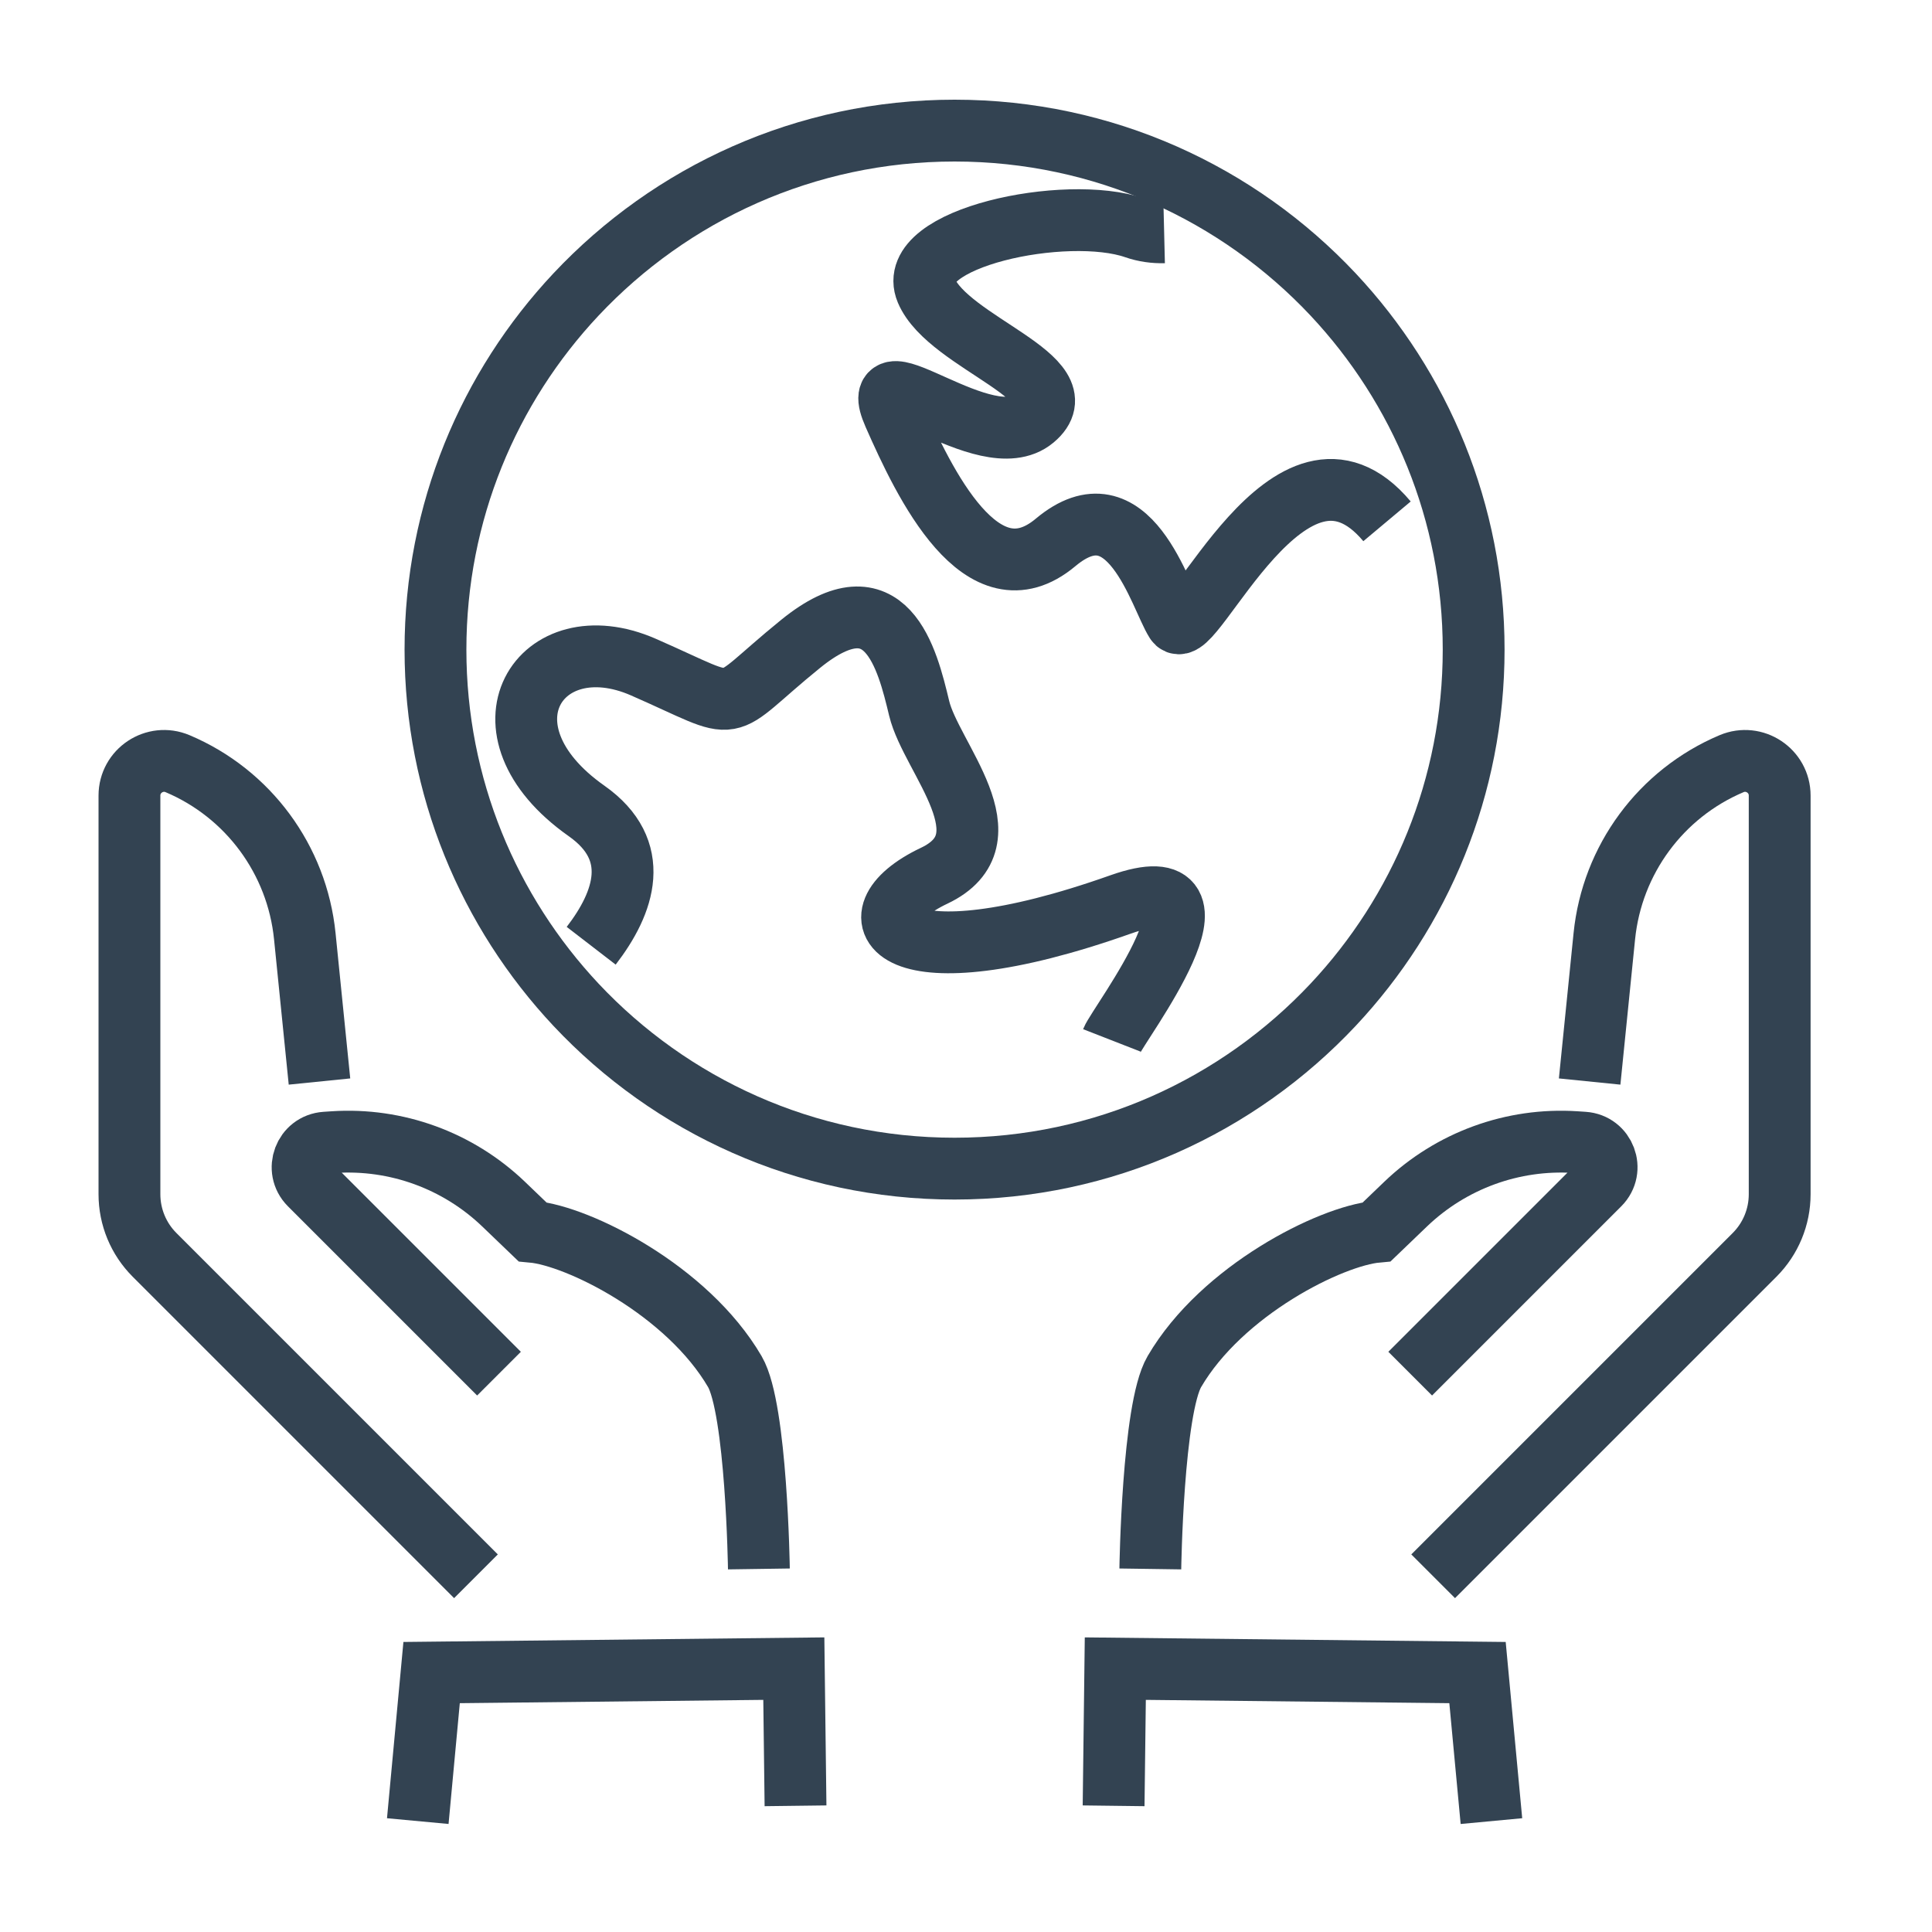
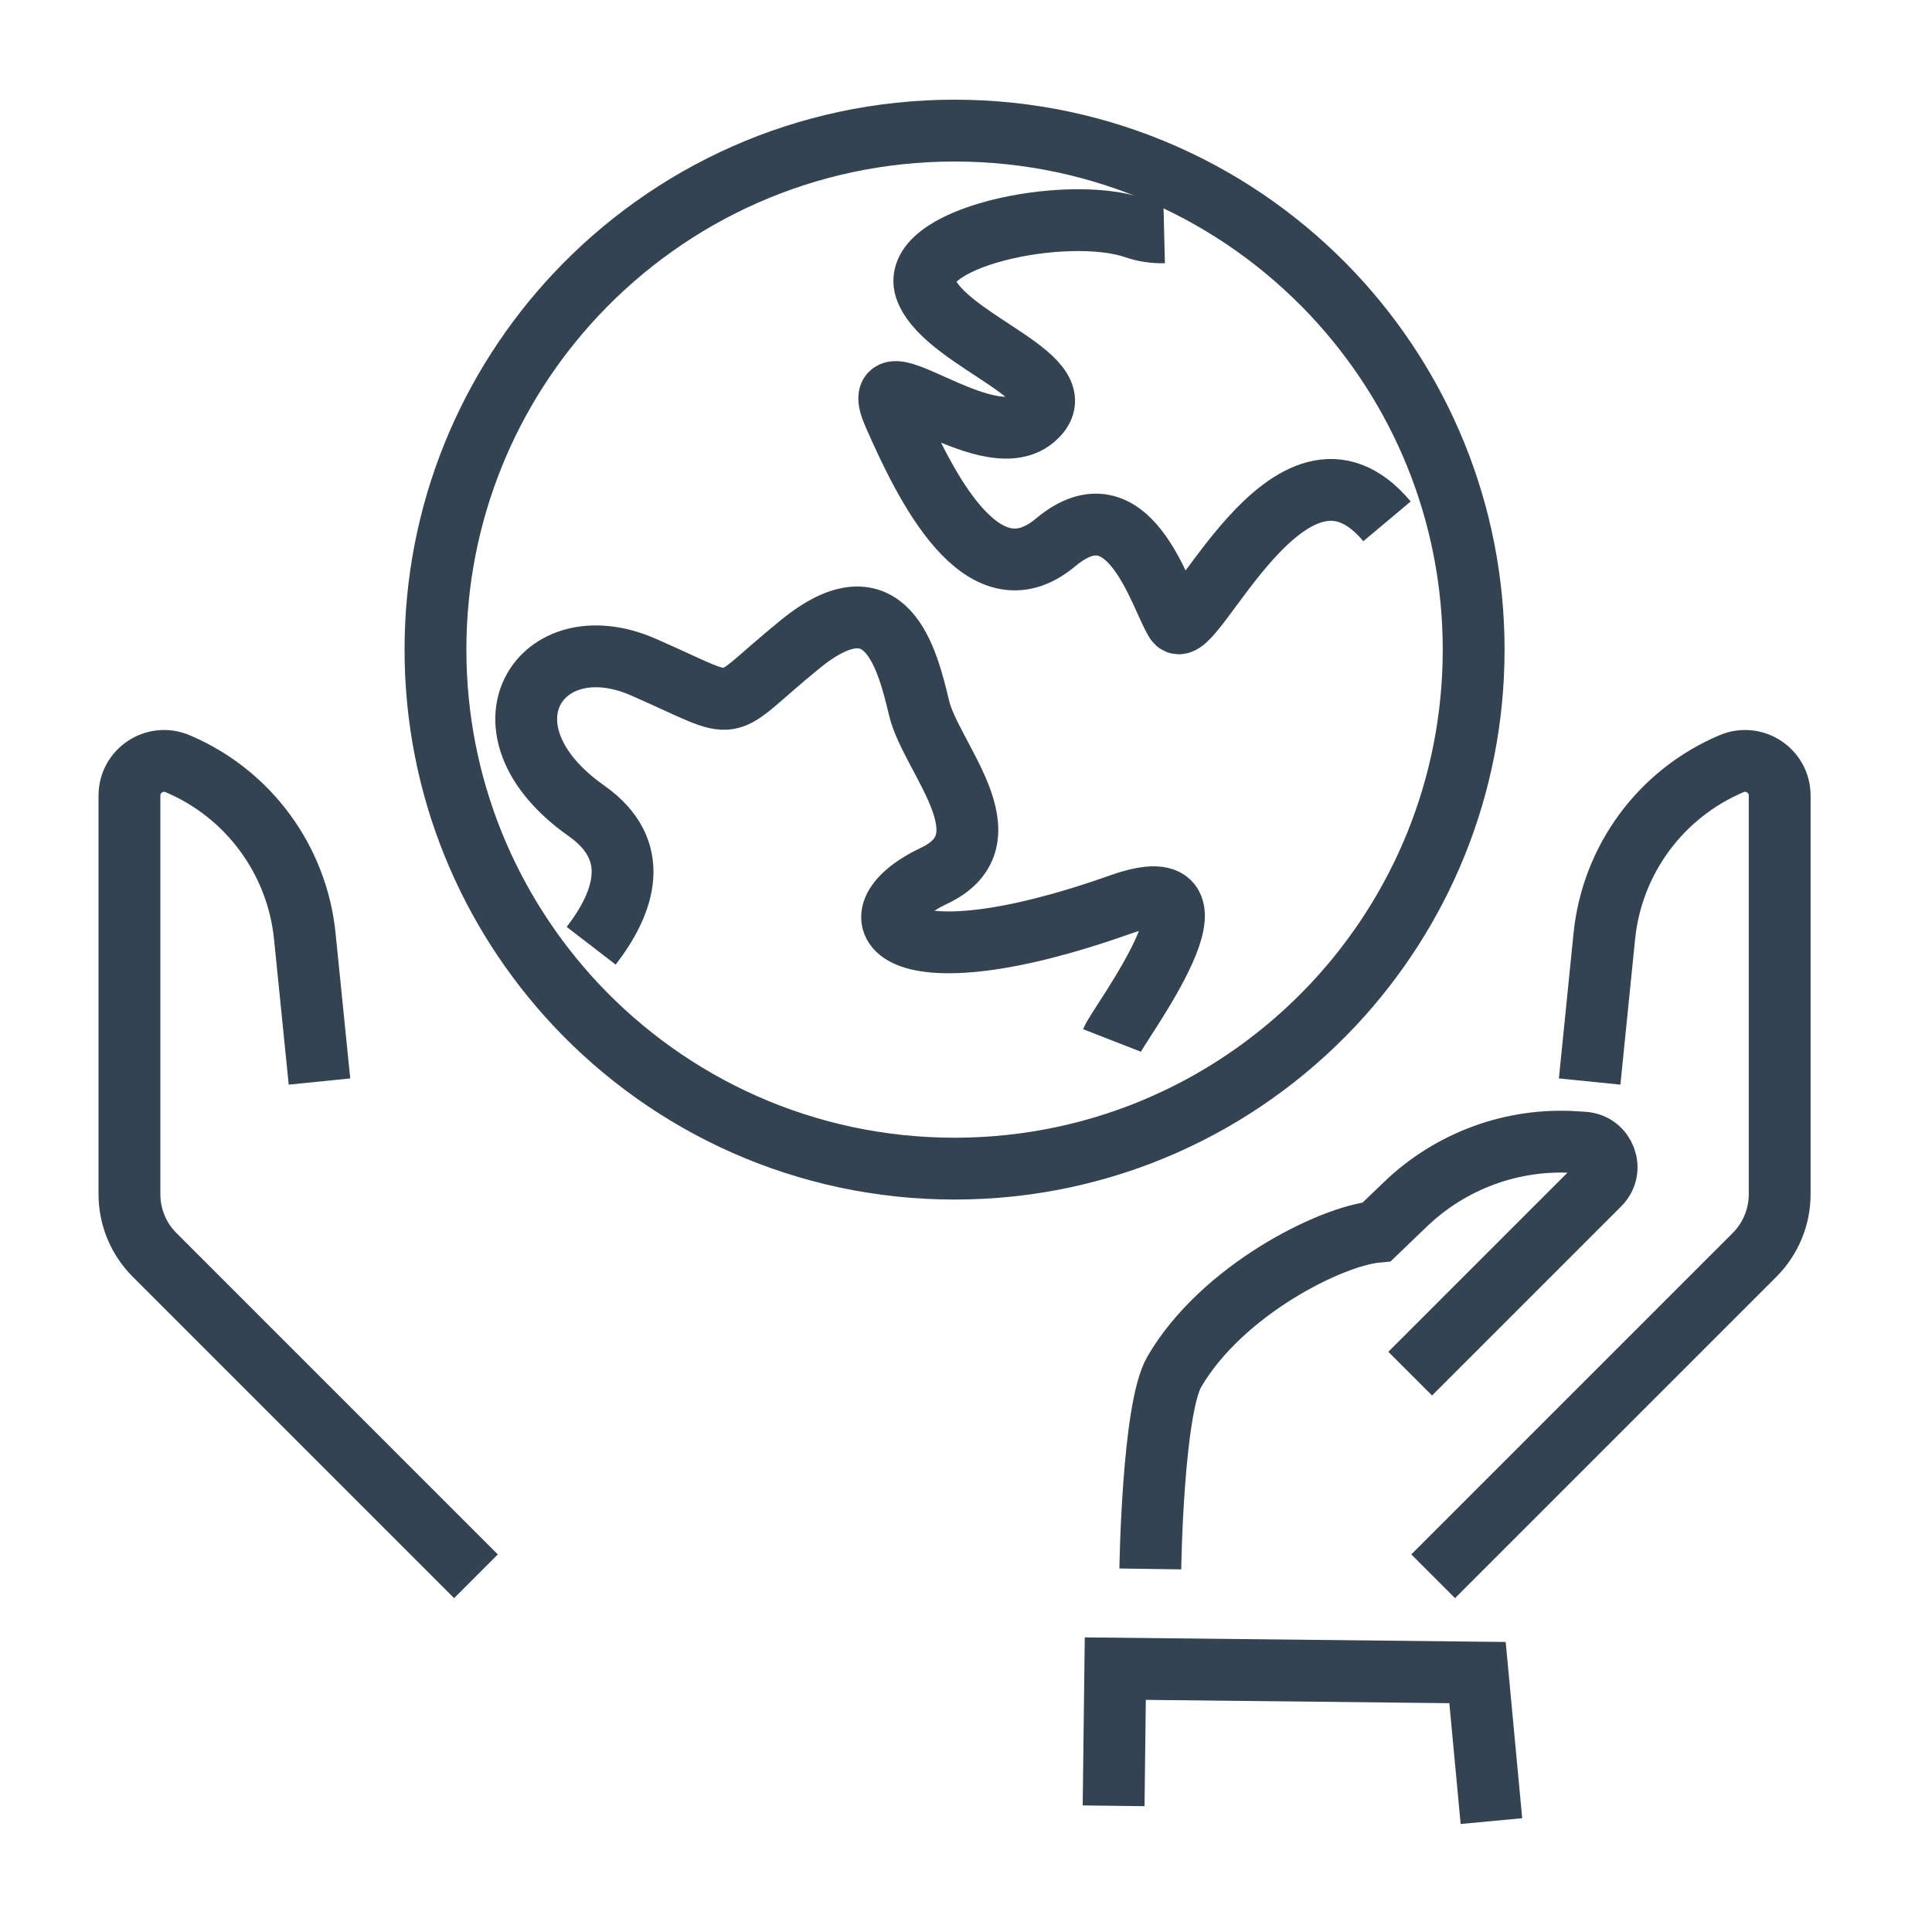
<svg xmlns="http://www.w3.org/2000/svg" id="Klimaschutz1" data-name="Klimaschutz" width="250" height="250" version="1.1" viewBox="0 0 250 250">
  <defs>
    <style>
      .st0 {
        fill: none;
        stroke: #334352;
        stroke-miterlimit: 10;
        stroke-width: 8px;
      }
    </style>
  </defs>
  <path class="st0" d="M190.69,84.06c0,17.78-6.91,33.94-18.19,45.96-12.26,13.05-29.66,21.2-48.98,21.2s-36.72-8.15-48.98-21.2c-11.27-12.02-18.19-28.18-18.19-45.96s6.91-33.95,18.19-45.96c12.26-13.05,29.66-21.2,48.98-21.2s36.72,8.15,48.98,21.2c11.27,12.02,18.19,28.18,18.19,45.96Z" />
  <path class="st0" d="M61.59,203.97l-41.59-41.59c-2.08-2.08-3.25-4.9-3.25-7.85v-51.58c0-3.21,3.27-5.38,6.23-4.13h0c9.15,3.87,15.46,12.43,16.46,22.32l1.9,18.81" />
-   <path class="st0" d="M98.2,203.02s-.3-20.72-3.11-25.53c-6.16-10.55-20.26-17.56-26.2-18.1l-3.74-3.59c-5.88-5.63-13.85-8.54-21.97-8.01l-1.05.07c-2.73.18-3.97,3.48-2.04,5.41l24.48,24.48" />
-   <polyline class="st0" points="102.94 233.67 102.72 215.92 55.85 216.43 54.06 235.65" />
  <path class="st0" d="M185.45,203.97l41.59-41.59c2.08-2.08,3.25-4.9,3.25-7.85v-51.58c0-3.21-3.27-5.38-6.23-4.13h0c-9.15,3.87-15.46,12.43-16.46,22.32l-1.9,18.81" />
  <path class="st0" d="M148.85,203.02s.3-20.72,3.11-25.53c6.16-10.55,20.26-17.56,26.2-18.1l3.74-3.59c5.88-5.63,13.85-8.54,21.97-8.01l1.05.07c2.73.18,3.97,3.48,2.04,5.41l-24.48,24.48" />
  <polyline class="st0" points="144.1 233.67 144.32 215.92 191.19 216.43 192.99 235.65" />
  <path class="st0" d="M76.5,122.38c4.33-5.62,6.63-12.35-.59-17.44-15.03-10.57-6.06-24.48,7.34-18.62,13.39,5.86,9.28,5.97,20.37-3.02,11.1-8.99,13.78,1.94,15.32,8.36,1.54,6.42,11.95,16.91,1.94,21.66-11.48,5.44-5.42,14.19,24.11,3.72,15.81-5.6-.31,15.54-1.11,17.59" />
  <path class="st0" d="M150.64,30.06c-1.24.03-2.51-.13-3.77-.57-8.94-3.09-29.86,1.33-27,8.12,2.86,6.78,20.12,11.37,13.9,16.58-6.22,5.21-22.01-9.41-18.09-.53,3.91,8.88,11.37,24.52,20.91,16.53,9.54-7.99,13.51,7.03,15.57,10.24,2.06,3.21,14.83-27.87,27.32-12.97" />
</svg>